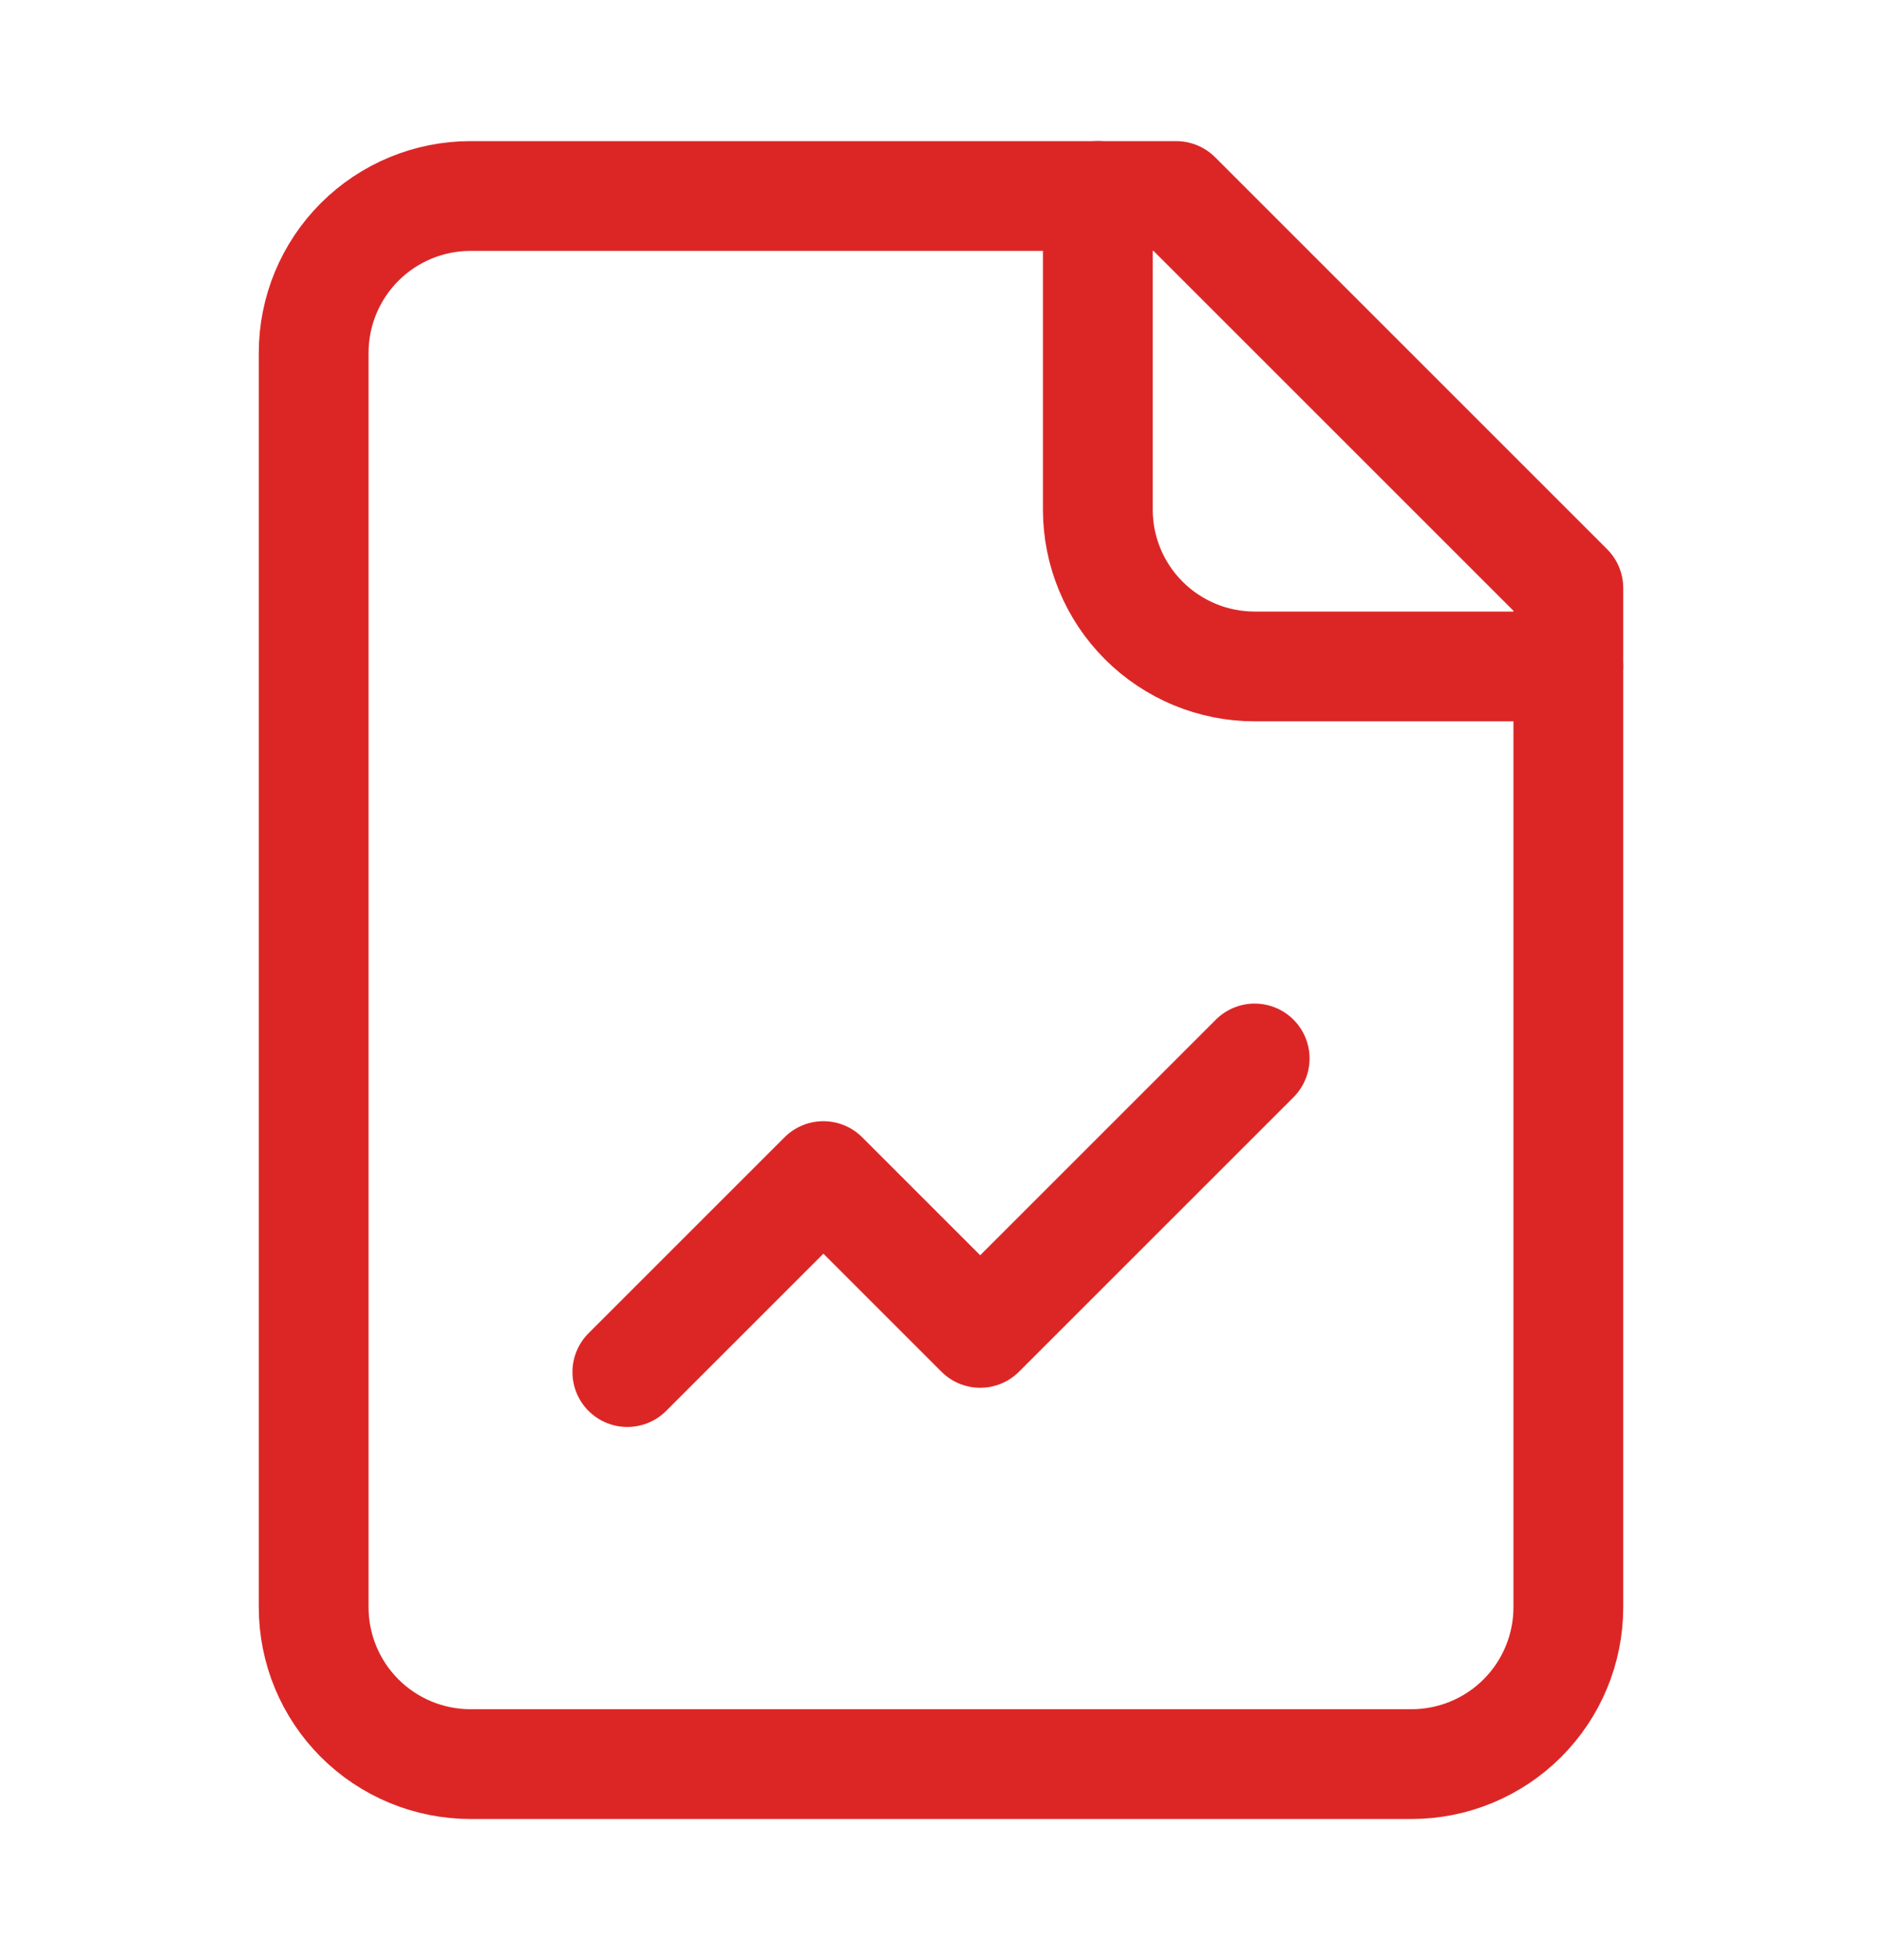
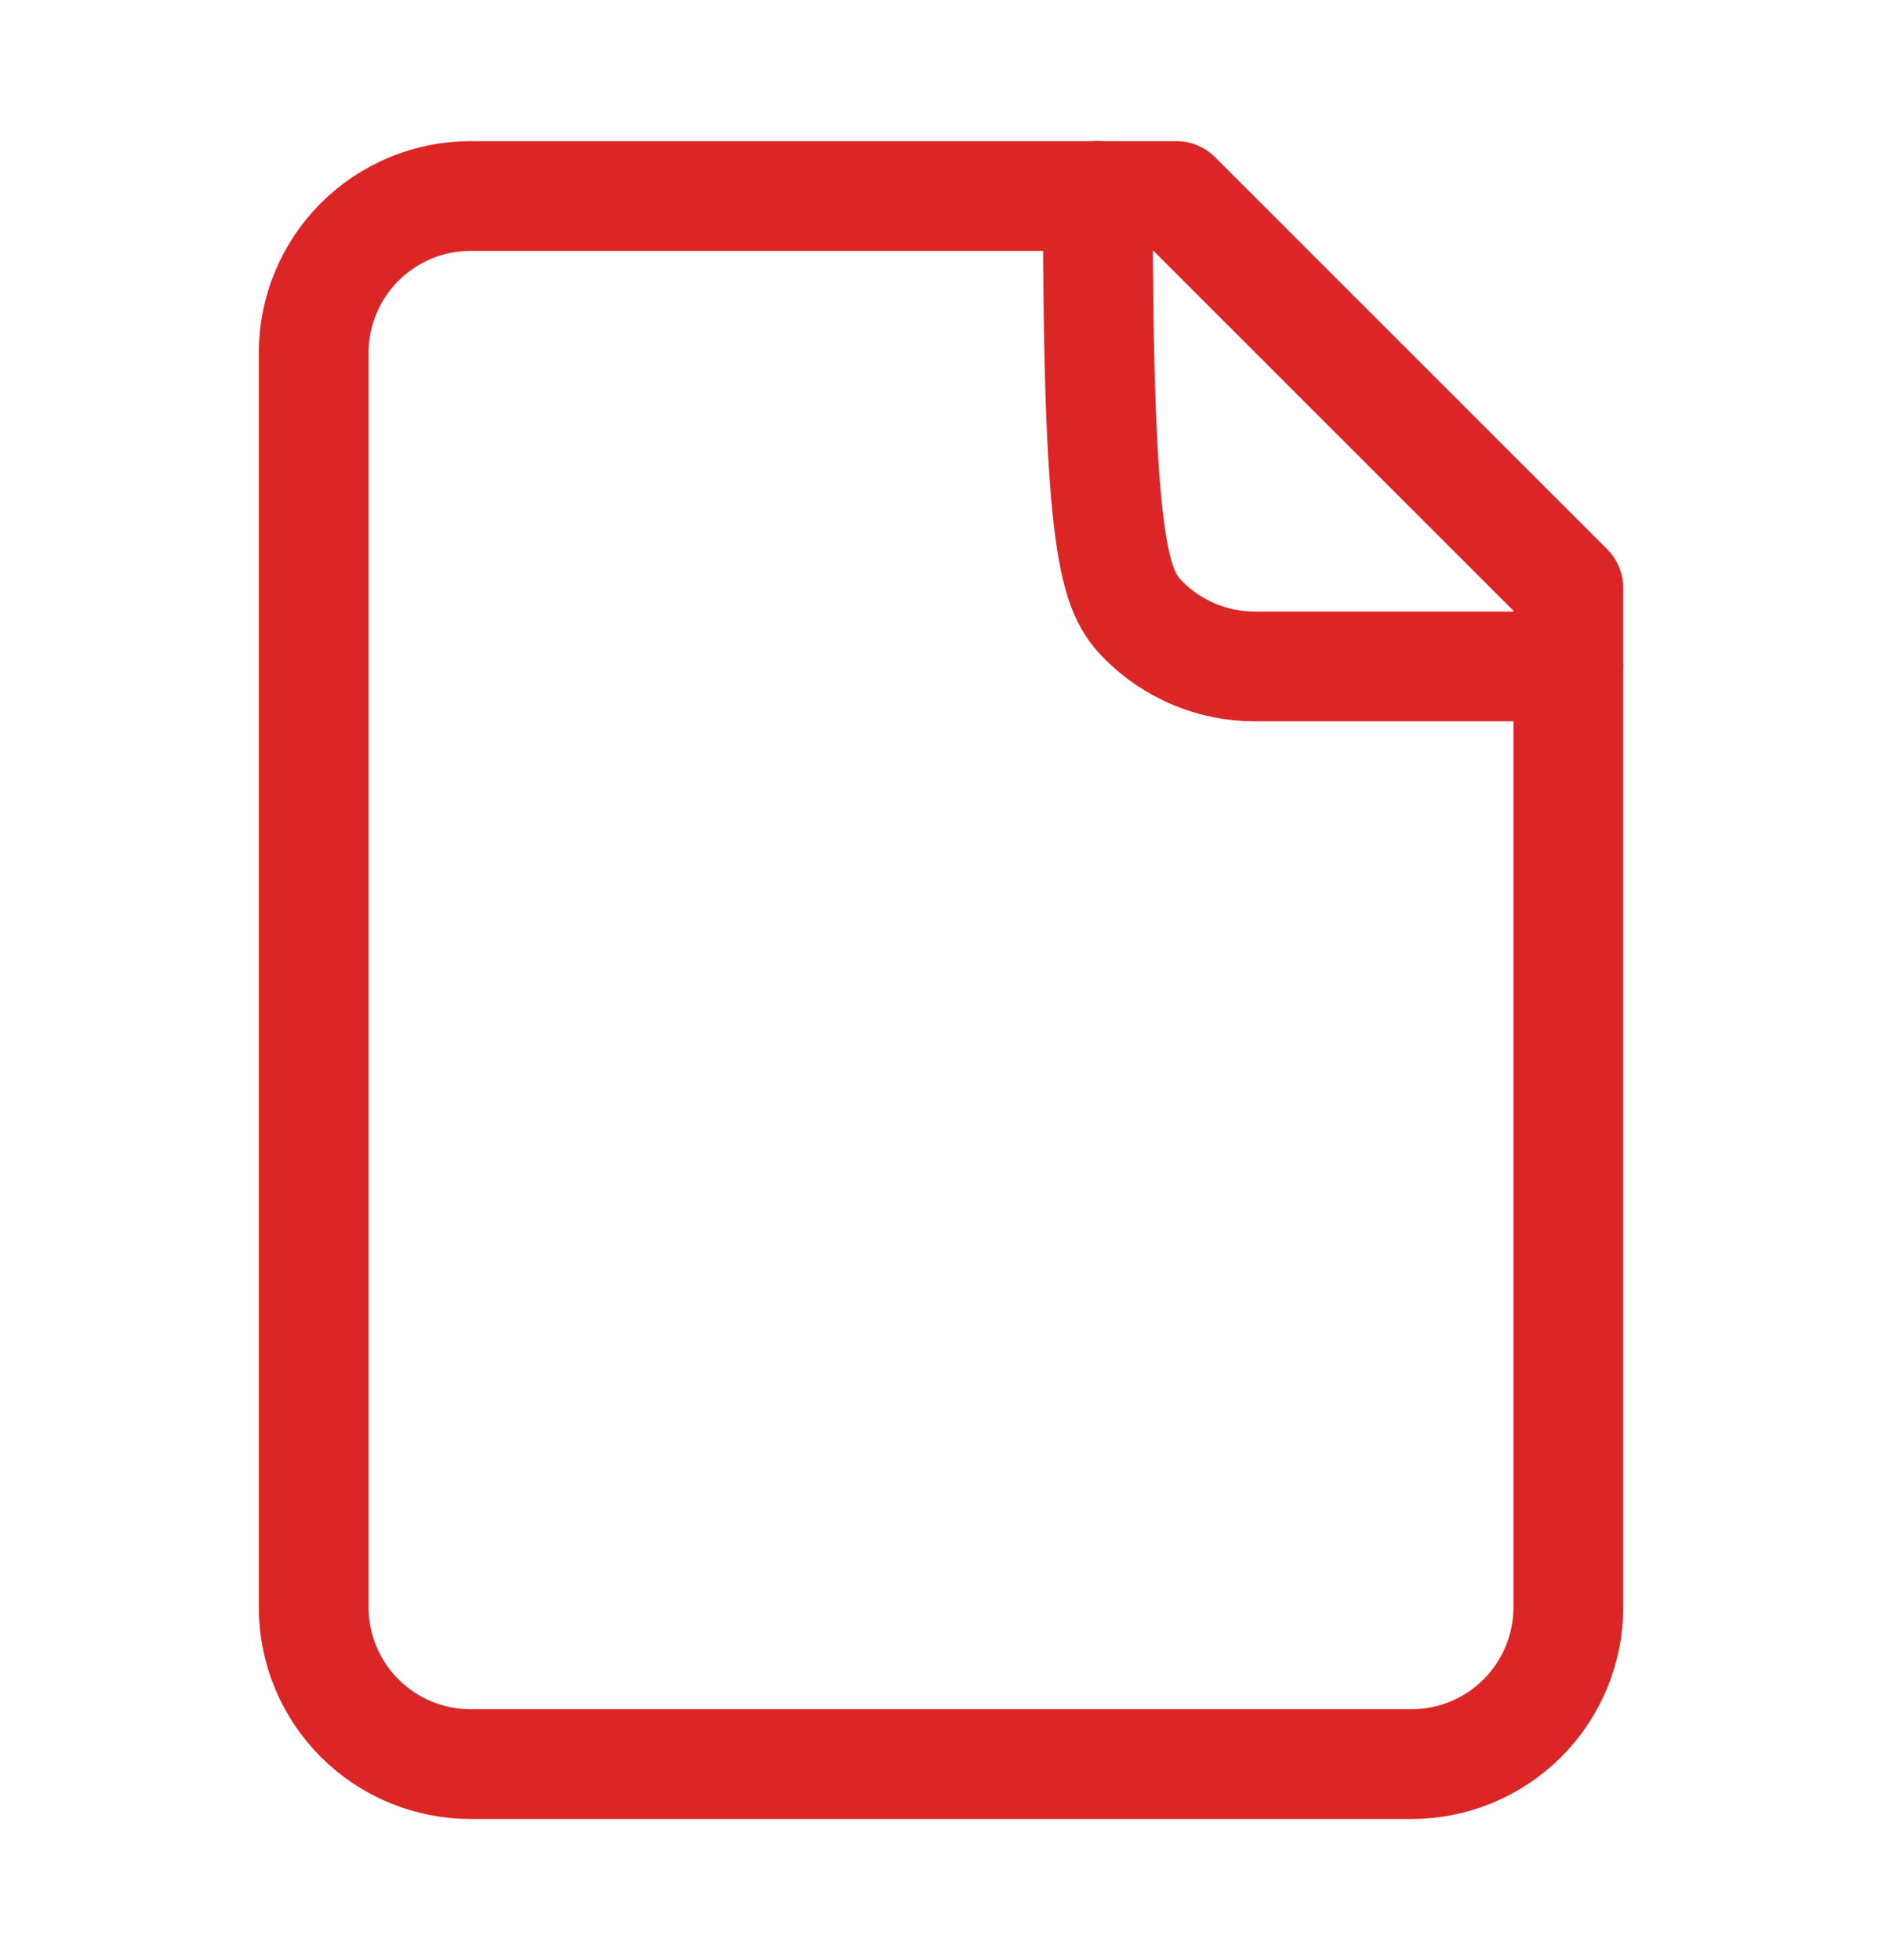
<svg xmlns="http://www.w3.org/2000/svg" width="24" height="25" viewBox="0 0 24 25" fill="none">
  <path d="M15 2.5H6C5.47 2.5 4.961 2.711 4.586 3.086C4.211 3.461 4 3.97 4 4.5V20.5C4 21.03 4.211 21.539 4.586 21.914C4.961 22.289 5.47 22.5 6 22.5H18C18.53 22.5 19.039 22.289 19.414 21.914C19.789 21.539 20 21.03 20 20.5V7.5L15 2.5Z" stroke="#DC2626" stroke-width="1.4" stroke-miterlimit="10" stroke-linecap="round" stroke-linejoin="round" />
-   <path d="M14 2.5V6.5C14 7.03 14.211 7.539 14.586 7.914C14.961 8.289 15.47 8.5 16 8.5H20" stroke="#DC2626" stroke-width="1.4" stroke-miterlimit="10" stroke-linecap="round" stroke-linejoin="round" />
-   <path d="M16 13.5L12.5 17L10.5 15L8 17.5" stroke="#DC2626" stroke-width="1.4" stroke-miterlimit="10" stroke-linecap="round" stroke-linejoin="round" />
+   <path d="M14 2.5C14 7.03 14.211 7.539 14.586 7.914C14.961 8.289 15.47 8.5 16 8.5H20" stroke="#DC2626" stroke-width="1.4" stroke-miterlimit="10" stroke-linecap="round" stroke-linejoin="round" />
</svg>